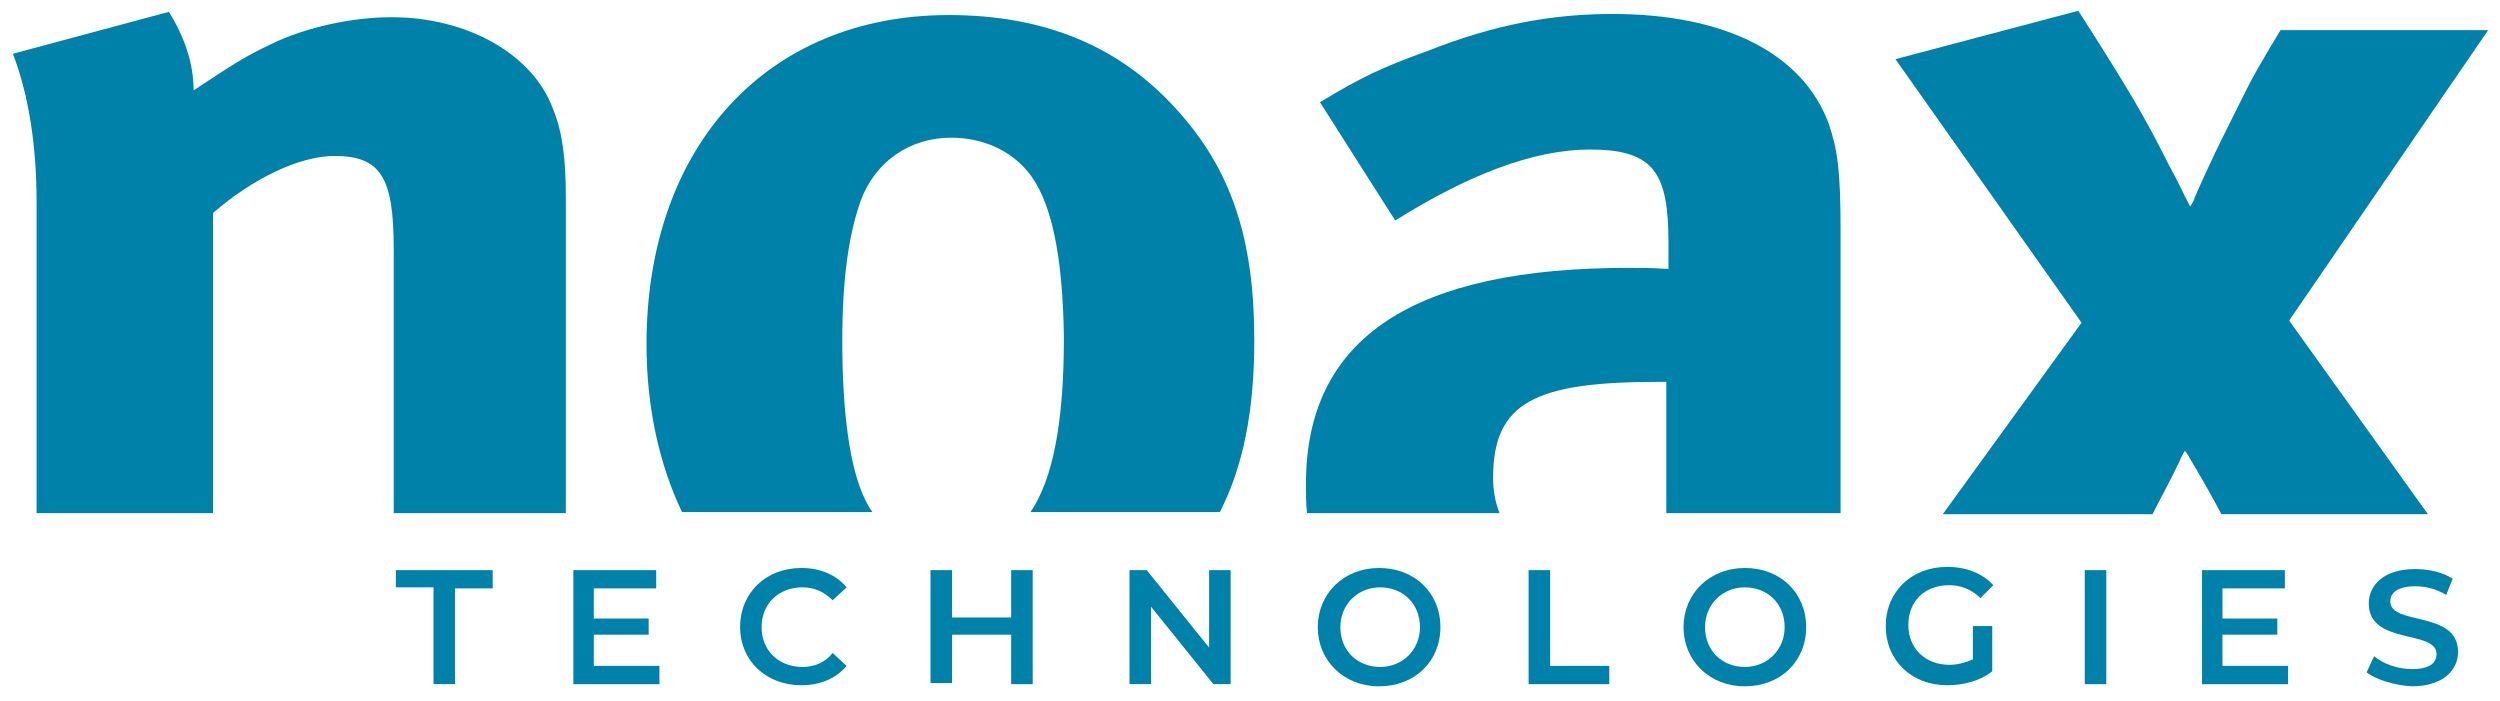
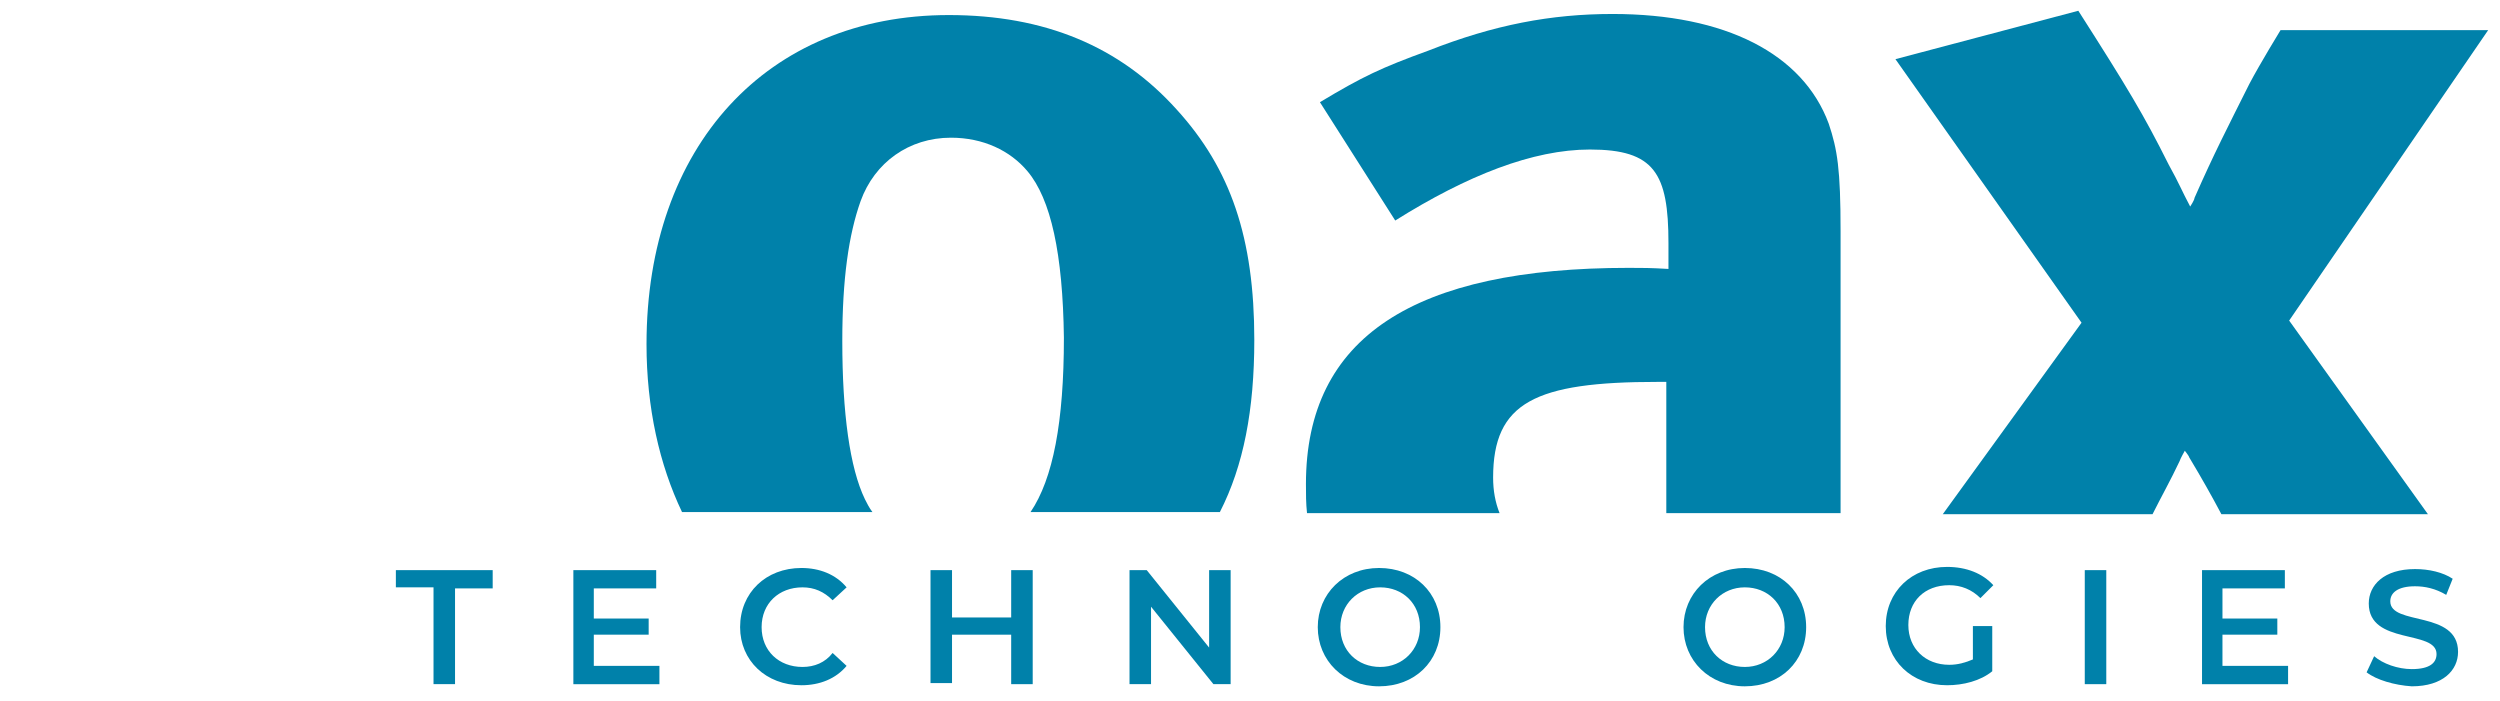
<svg xmlns="http://www.w3.org/2000/svg" version="1.1" x="0px" y="0px" viewBox="0 0 232.4 65.2" style="enable-background:new 0 0 232.4 65.2;" xml:space="preserve">
  <style type="text/css">
	.st0{fill:#FFFFFF;}
	.st1{fill:#0081AA;}
	.st2{fill:#315473;}
	.st3{display:none;}
	.st4{display:inline;opacity:0.48;fill:#E4087E;}
	.st5{display:inline;fill:#FDEA18;}
	.st6{display:inline;fill:#E4087E;}
</style>
  <g id="HG">
</g>
  <g id="Farbfläche">
</g>
  <g id="Ebene_1">
    <g>
      <g>
        <path class="st1" d="M40.3,54.6h-3.5V53h9v1.7h-3.5v8.9h-2V54.6z" />
        <path class="st1" d="M61.3,61.9v1.7h-8V53H61v1.7h-5.8v2.8h5.1V59h-5.1v2.9H61.3z" />
        <path class="st1" d="M68.8,58.3c0-3.2,2.4-5.5,5.7-5.5c1.7,0,3.2,0.6,4.2,1.8l-1.3,1.2c-0.8-0.8-1.7-1.2-2.8-1.2     c-2.2,0-3.8,1.5-3.8,3.7c0,2.2,1.6,3.7,3.8,3.7c1.1,0,2.1-0.4,2.8-1.3l1.3,1.2c-1,1.2-2.5,1.8-4.2,1.8     C71.2,63.7,68.8,61.4,68.8,58.3z" />
        <path class="st1" d="M96,53v10.6h-2V59h-5.5v4.5h-2V53h2v4.4h5.5V53H96z" />
        <path class="st1" d="M114.4,53v10.6h-1.6l-5.8-7.2v7.2h-2V53h1.6l5.8,7.2V53H114.4z" />
        <path class="st1" d="M122.5,58.3c0-3.1,2.4-5.5,5.7-5.5s5.7,2.3,5.7,5.5c0,3.2-2.4,5.5-5.7,5.5S122.5,61.4,122.5,58.3z M132,58.3     c0-2.2-1.6-3.7-3.7-3.7c-2.1,0-3.7,1.6-3.7,3.7c0,2.2,1.6,3.7,3.7,3.7C130.4,62,132,60.4,132,58.3z" />
-         <path class="st1" d="M142.1,53h2v8.9h5.5v1.7h-7.5V53z" />
        <path class="st1" d="M156.5,58.3c0-3.1,2.4-5.5,5.7-5.5s5.7,2.3,5.7,5.5c0,3.2-2.4,5.5-5.7,5.5S156.5,61.4,156.5,58.3z      M165.9,58.3c0-2.2-1.6-3.7-3.7-3.7c-2.1,0-3.7,1.6-3.7,3.7c0,2.2,1.6,3.7,3.7,3.7C164.3,62,165.9,60.4,165.9,58.3z" />
        <path class="st1" d="M183.3,58.2h1.9v4.2c-1.1,0.9-2.7,1.3-4.2,1.3c-3.3,0-5.7-2.3-5.7-5.5c0-3.2,2.4-5.5,5.7-5.5     c1.8,0,3.3,0.6,4.3,1.7l-1.2,1.2c-0.8-0.8-1.8-1.2-2.9-1.2c-2.3,0-3.8,1.5-3.8,3.7c0,2.2,1.6,3.7,3.8,3.7c0.8,0,1.5-0.2,2.2-0.5     V58.2z" />
        <path class="st1" d="M193.8,53h2v10.6h-2V53z" />
        <path class="st1" d="M212.7,61.9v1.7h-8V53h7.7v1.7h-5.8v2.8h5.1V59h-5.1v2.9H212.7z" />
        <path class="st1" d="M220,62.5l0.7-1.5c0.8,0.7,2.2,1.2,3.5,1.2c1.7,0,2.3-0.6,2.3-1.4c0-2.3-6.3-0.8-6.3-4.7     c0-1.7,1.4-3.2,4.3-3.2c1.3,0,2.6,0.3,3.5,0.9l-0.6,1.5c-1-0.6-2-0.8-2.9-0.8c-1.6,0-2.3,0.6-2.3,1.4c0,2.3,6.3,0.8,6.3,4.7     c0,1.7-1.4,3.2-4.3,3.2C222.6,63.7,220.9,63.2,220,62.5z" />
      </g>
-       <path class="st1" d="M3.4,18.7c0-5-0.7-9.8-2.2-13.7l14.5-3.9C17.2,3.5,18,6,18,8.4c3.8-2.5,4.5-3,7.2-4.3    c3.3-1.6,7.6-2.5,11.2-2.5c7,0,13.1,3.4,15,8.5c0.9,2.2,1.2,4.7,1.2,8.3l0,29.3H36.6V23.1c0-6.6-1.2-8.6-5.5-8.6    c-3.3,0-7.6,2.1-11.3,5.3v27.9H3.4V18.7L3.4,18.7z" />
      <path class="st1" d="M95.5,15.9c-1.6-1.9-4.1-3.1-7.1-3.1c-3.9,0-7.1,2.3-8.4,5.9c-1.1,3.1-1.7,7.2-1.7,13    c0,6.7,0.7,11.8,2.1,14.7c0.2,0.4,0.4,0.8,0.7,1.2H63.4c-2.1-4.4-3.3-9.7-3.3-15.6c0-18.4,11.2-30.6,28.1-30.6    c8.9,0,15.9,2.9,21.2,8.8c5,5.5,7.2,11.9,7.2,21.4c0,6.5-1,11.7-3.2,16H95.8c2.1-3.1,3.1-8.4,3.1-16.2    C98.8,23.6,97.7,18.5,95.5,15.9L95.5,15.9z" />
      <path class="st1" d="M193.5,30L176.2,5.5l17-4.5c4.6,7.2,6.1,9.7,8.4,14.3c1,1.8,1.2,2.4,2,3.9c0,0,0.4-0.6,0.4-0.8    c1.8-4.1,3.1-6.6,5.1-10.6c1-1.9,2.9-5,2.9-5h19.3l-18.5,27l12.9,18h-19.2c-0.9-1.7-1.8-3.3-3-5.3c0-0.1-0.4-0.6-0.4-0.6    s-0.4,0.7-0.5,1c-0.8,1.7-1.7,3.3-2.5,4.9h-19.5L193.5,30L193.5,30z" />
      <path class="st1" d="M171.1,21.5c0-5.8-0.3-7.6-1.1-10c-2.4-6.5-9.6-10.2-20.1-10.2c-5.7,0-11,1-17.1,3.4    c-4.4,1.6-6.1,2.4-10.1,4.8l7,11c6.7-4.2,12.8-6.6,18.1-6.6c6,0,7.3,2.2,7.3,8.7V25c-1.7-0.1-2.4-0.1-3.7-0.1    c-19.9,0-30,6.4-30,20.1c0,0.9,0,1.8,0.1,2.7h17.9c-0.4-1-0.6-2.1-0.6-3.3c0-7,3.9-8.9,15.3-8.9l0.8,0v12.2h16.2h0L171.1,21.5z" />
    </g>
  </g>
  <g id="Ebene_5">
</g>
  <g id="hl" class="st3">
</g>
</svg>